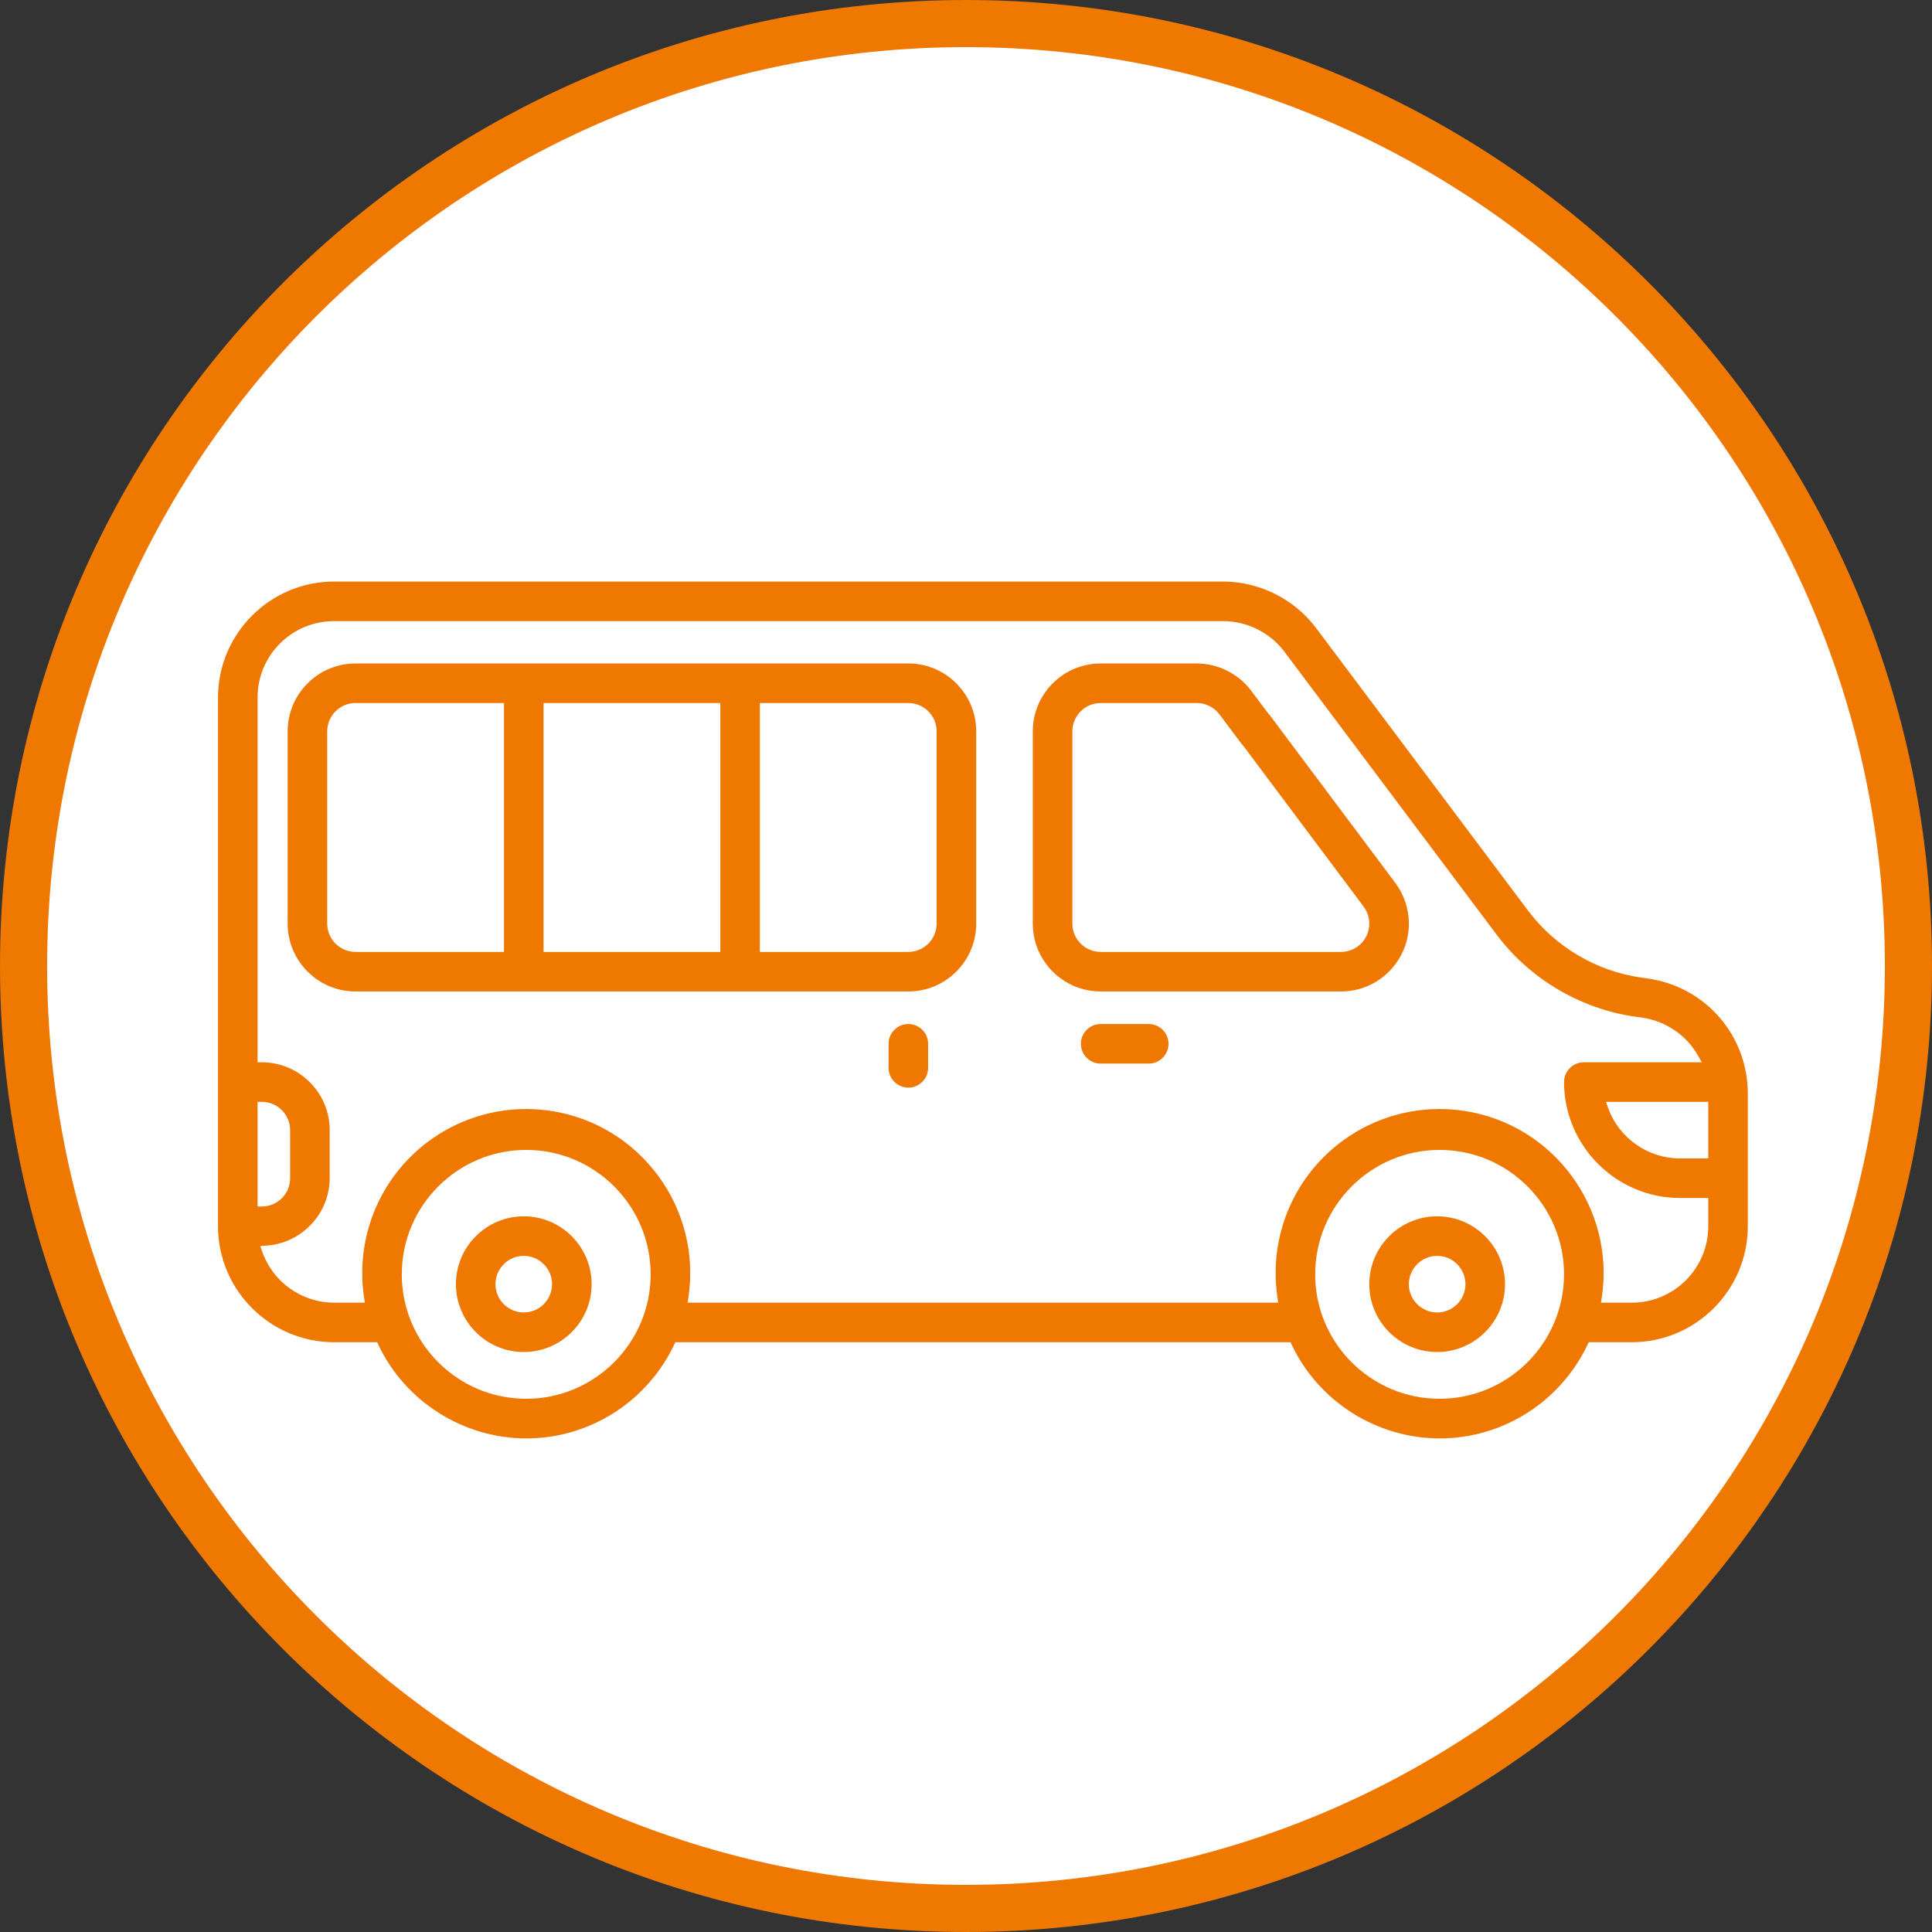
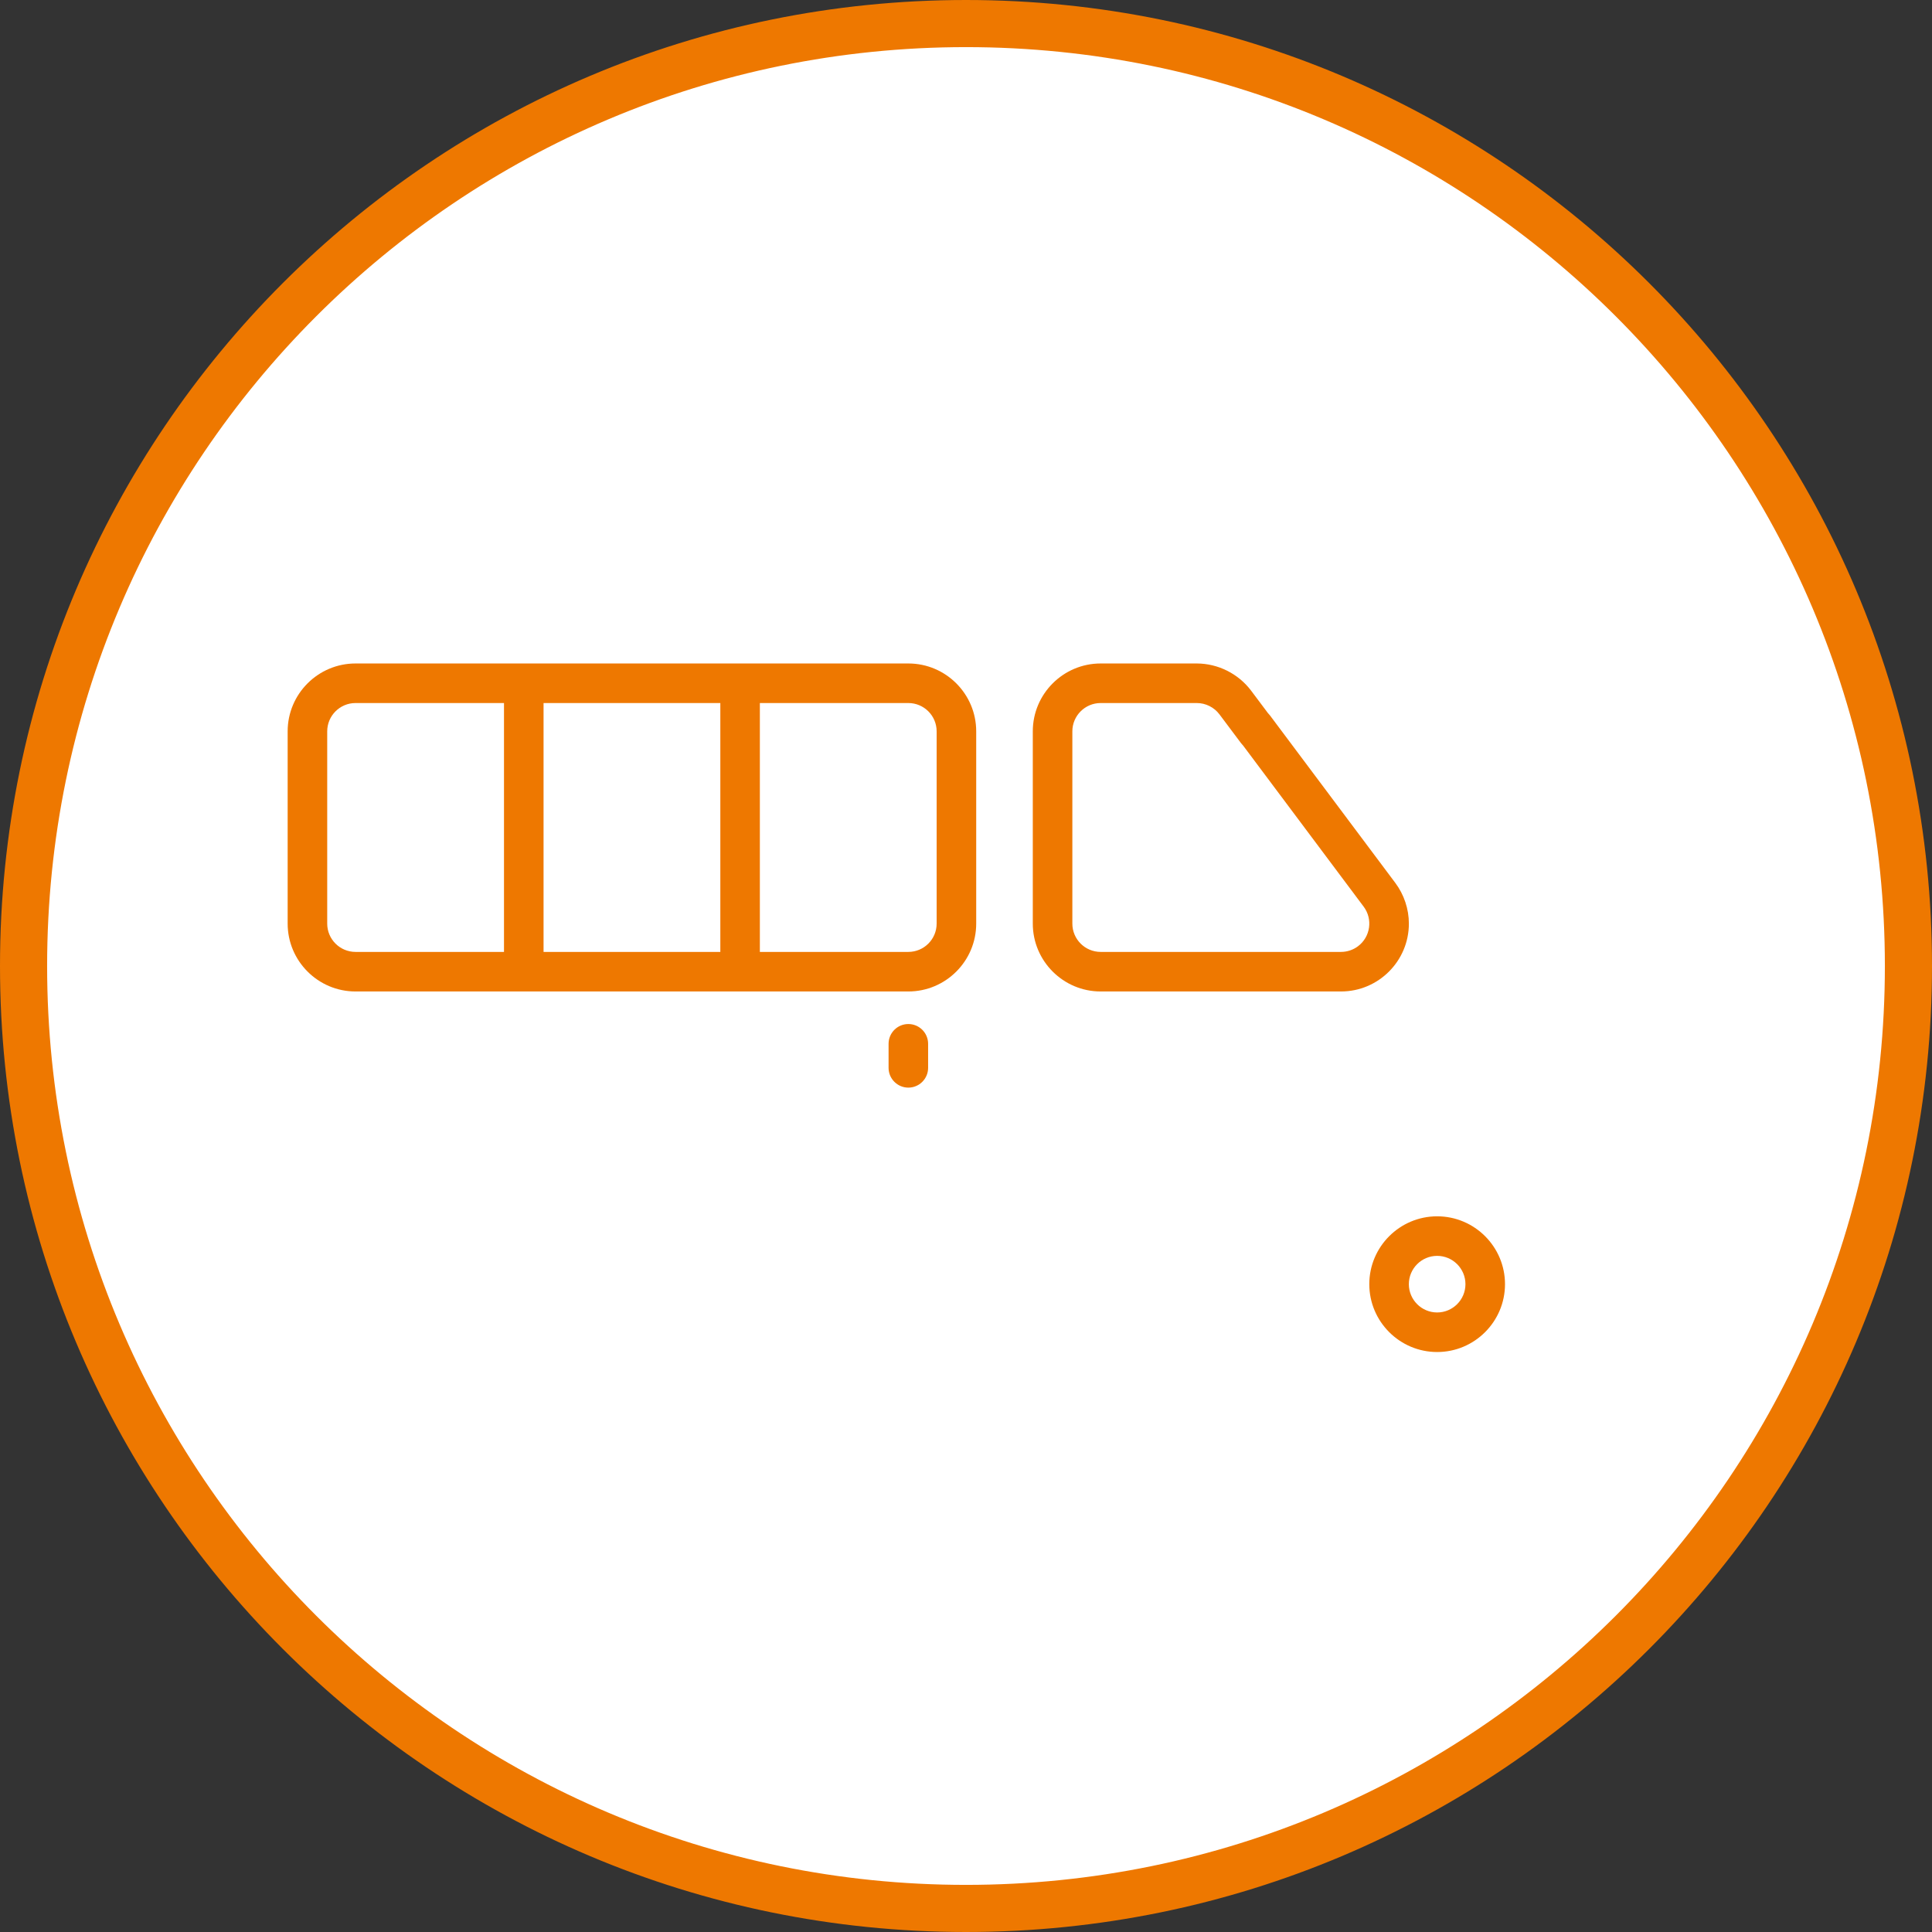
<svg xmlns="http://www.w3.org/2000/svg" width="82px" height="82px" viewBox="0 0 82 82">
  <rect x="0" y="0" width="82" height="82" fill="#333333" stroke="none" />
  <title>Group 19</title>
  <g id="Page-1" stroke="none" stroke-width="1" fill="none" fill-rule="evenodd">
    <g id="Group-19" transform="translate(1, 1)">
      <path d="M40,0 C62.091,0 80,17.909 80,40 C80,62.091 62.091,80 40,80 C17.909,80 0,62.091 0,40 C0,17.909 17.909,0 40,0" id="Fill-1" fill="#FFFFFF" />
      <path d="M40,0 C62.091,0 80,17.909 80,40 C80,62.091 62.091,80 40,80 C17.909,80 0,62.091 0,40 C0,17.909 17.909,0 40,0 Z" id="Stroke-3" stroke="#EE7800" stroke-width="2" />
-       <path d="M67.247,46.007 C67.705,47.298 68.934,48.166 70.303,48.168 L71.504,48.168 L71.504,45.766 L67.161,45.766 L67.247,46.007 Z M9.932,50.208 L10.113,50.208 C10.775,50.208 11.314,49.669 11.314,49.007 L11.314,46.967 C11.314,46.305 10.775,45.766 10.113,45.766 L9.932,45.766 L9.932,50.208 Z M60.093,46.07 C60.444,46.07 60.8,46.097 61.151,46.15 C64.945,46.729 67.561,50.286 66.983,54.081 L66.951,54.289 L68.263,54.289 C70.05,54.289 71.504,52.835 71.504,51.047 L71.504,49.847 L70.303,49.847 C67.594,49.843 65.386,47.636 65.383,44.926 C65.383,44.463 65.76,44.087 66.223,44.087 L71.23,44.087 L71.078,43.818 C70.589,42.948 69.709,42.342 68.722,42.196 L68.431,42.155 C66.082,41.826 63.921,40.547 62.503,38.645 L53.513,26.659 C52.903,25.849 51.933,25.365 50.92,25.362 L13.173,25.362 C11.386,25.362 9.932,26.816 9.932,28.603 L9.932,44.087 L10.113,44.087 C11.701,44.087 12.993,45.379 12.993,46.967 L12.993,49.007 C12.986,50.521 11.797,51.778 10.285,51.869 L10.047,51.883 L10.124,52.108 C10.572,53.408 11.797,54.285 13.173,54.289 L14.485,54.289 L14.454,54.081 C14.348,53.384 14.348,52.678 14.454,51.982 C14.706,50.327 15.546,48.818 16.819,47.734 C18.079,46.661 19.68,46.07 21.326,46.07 C21.678,46.07 22.034,46.097 22.384,46.15 C26.178,46.729 28.794,50.286 28.216,54.081 L28.184,54.289 L53.252,54.289 L53.221,54.081 C53.115,53.384 53.115,52.678 53.221,51.982 C53.473,50.327 54.313,48.818 55.586,47.734 C56.846,46.661 58.447,46.07 60.093,46.07 L60.093,46.07 Z M21.335,47.806 C18.422,47.806 16.053,50.175 16.053,53.088 C16.053,56 18.422,58.369 21.335,58.369 C24.244,58.366 26.613,55.997 26.616,53.088 C26.616,50.175 24.247,47.806 21.335,47.806 L21.335,47.806 Z M60.102,47.806 C57.189,47.806 54.82,50.175 54.82,53.088 C54.82,56 57.189,58.369 60.102,58.369 C63.011,58.366 65.38,55.997 65.383,53.088 C65.383,50.175 63.014,47.806 60.102,47.806 L60.102,47.806 Z M60.106,60.05 C57.432,60.05 54.965,58.488 53.823,56.071 L53.774,55.968 L27.663,55.968 L27.614,56.071 C26.928,57.521 25.753,58.697 24.303,59.382 C23.365,59.825 22.368,60.05 21.34,60.05 C18.665,60.05 16.198,58.488 15.056,56.071 L15.007,55.968 L13.173,55.968 C10.464,55.964 8.256,53.757 8.253,51.047 L8.253,28.603 C8.256,25.894 10.464,23.686 13.173,23.683 L50.92,23.683 C52.458,23.687 53.93,24.423 54.856,25.652 L63.846,37.637 C64.999,39.184 66.757,40.225 68.668,40.493 L68.958,40.534 C71.395,40.893 73.172,42.941 73.183,45.406 L73.183,51.047 C73.18,53.757 70.973,55.964 68.263,55.968 L66.43,55.968 L66.381,56.071 C65.695,57.521 64.519,58.697 63.07,59.382 C62.132,59.825 61.135,60.05 60.106,60.05 L60.106,60.05 Z" id="Fill-5" fill="#EE7800" />
      <path d="M45.715,28.839 C45.053,28.839 44.514,29.378 44.514,30.04 L44.514,38.201 C44.514,38.864 45.053,39.402 45.715,39.402 L55.917,39.402 C56.175,39.402 56.431,39.317 56.637,39.162 C57.167,38.765 57.275,38.011 56.878,37.481 L51.759,30.64 L51.75,30.631 C51.723,30.604 51.698,30.575 51.675,30.544 L50.757,29.319 C50.531,29.019 50.172,28.839 49.796,28.839 L45.715,28.839 Z M45.715,41.081 C44.127,41.081 42.835,39.789 42.835,38.201 L42.835,30.04 C42.835,28.452 44.127,27.16 45.715,27.16 L49.796,27.16 C50.696,27.162 51.558,27.593 52.1,28.312 L52.816,29.267 L52.824,29.275 C52.851,29.303 52.877,29.332 52.9,29.363 L58.221,36.473 C58.592,36.969 58.797,37.582 58.797,38.201 C58.797,39.789 57.505,41.081 55.917,41.081 L45.715,41.081 Z" id="Fill-7" fill="#EE7800" />
      <path d="M14.089,28.839 C13.427,28.839 12.888,29.378 12.888,30.04 L12.888,38.201 C12.888,38.864 13.427,39.402 14.089,39.402 L20.391,39.402 L20.391,28.839 L14.089,28.839 Z M22.07,39.402 L29.573,39.402 L29.573,28.839 L22.07,28.839 L22.07,39.402 Z M31.251,39.402 L37.553,39.402 C38.215,39.402 38.754,38.864 38.754,38.201 L38.754,30.04 C38.754,29.378 38.215,28.839 37.553,28.839 L31.251,28.839 L31.251,39.402 Z M14.089,41.081 C12.501,41.081 11.209,39.789 11.209,38.201 L11.209,30.04 C11.209,28.452 12.501,27.16 14.089,27.16 L37.553,27.16 C39.141,27.16 40.433,28.452 40.433,30.04 L40.433,38.201 C40.433,39.789 39.141,41.081 37.553,41.081 L14.089,41.081 Z" id="Fill-9" fill="#EE7800" />
      <path d="M59.997,52.303 C59.335,52.303 58.796,52.842 58.796,53.504 C58.796,54.166 59.335,54.705 59.997,54.705 C60.659,54.705 61.198,54.166 61.198,53.504 C61.198,52.842 60.659,52.303 59.997,52.303 M59.997,56.384 C58.409,56.384 57.117,55.092 57.117,53.504 C57.117,51.916 58.409,50.624 59.997,50.624 C61.585,50.624 62.877,51.916 62.877,53.504 C62.877,55.092 61.585,56.384 59.997,56.384" id="Fill-11" fill="#EE7800" />
-       <path d="M21.23,52.303 C20.569,52.303 20.029,52.842 20.029,53.504 C20.029,54.166 20.569,54.705 21.23,54.705 C21.892,54.705 22.431,54.166 22.431,53.504 C22.431,52.842 21.892,52.303 21.23,52.303 M21.23,56.384 C19.642,56.384 18.351,55.092 18.351,53.504 C18.351,51.916 19.642,50.624 21.23,50.624 C22.819,50.624 24.11,51.916 24.11,53.504 C24.11,55.092 22.819,56.384 21.23,56.384" id="Fill-13" fill="#EE7800" />
-       <path d="M45.715,44.142 C45.252,44.142 44.876,43.765 44.876,43.303 C44.876,42.84 45.252,42.463 45.715,42.463 L47.755,42.463 C48.218,42.463 48.595,42.84 48.595,43.303 C48.595,43.765 48.218,44.142 47.755,44.142 L45.715,44.142 Z" id="Fill-15" fill="#EE7800" />
      <path d="M37.553,45.162 C37.09,45.162 36.714,44.785 36.714,44.323 L36.714,43.302 C36.714,42.839 37.09,42.463 37.553,42.463 C38.016,42.463 38.392,42.839 38.392,43.302 L38.392,44.323 C38.392,44.785 38.016,45.162 37.553,45.162" id="Fill-17" fill="#EE7800" />
    </g>
  </g>
</svg>